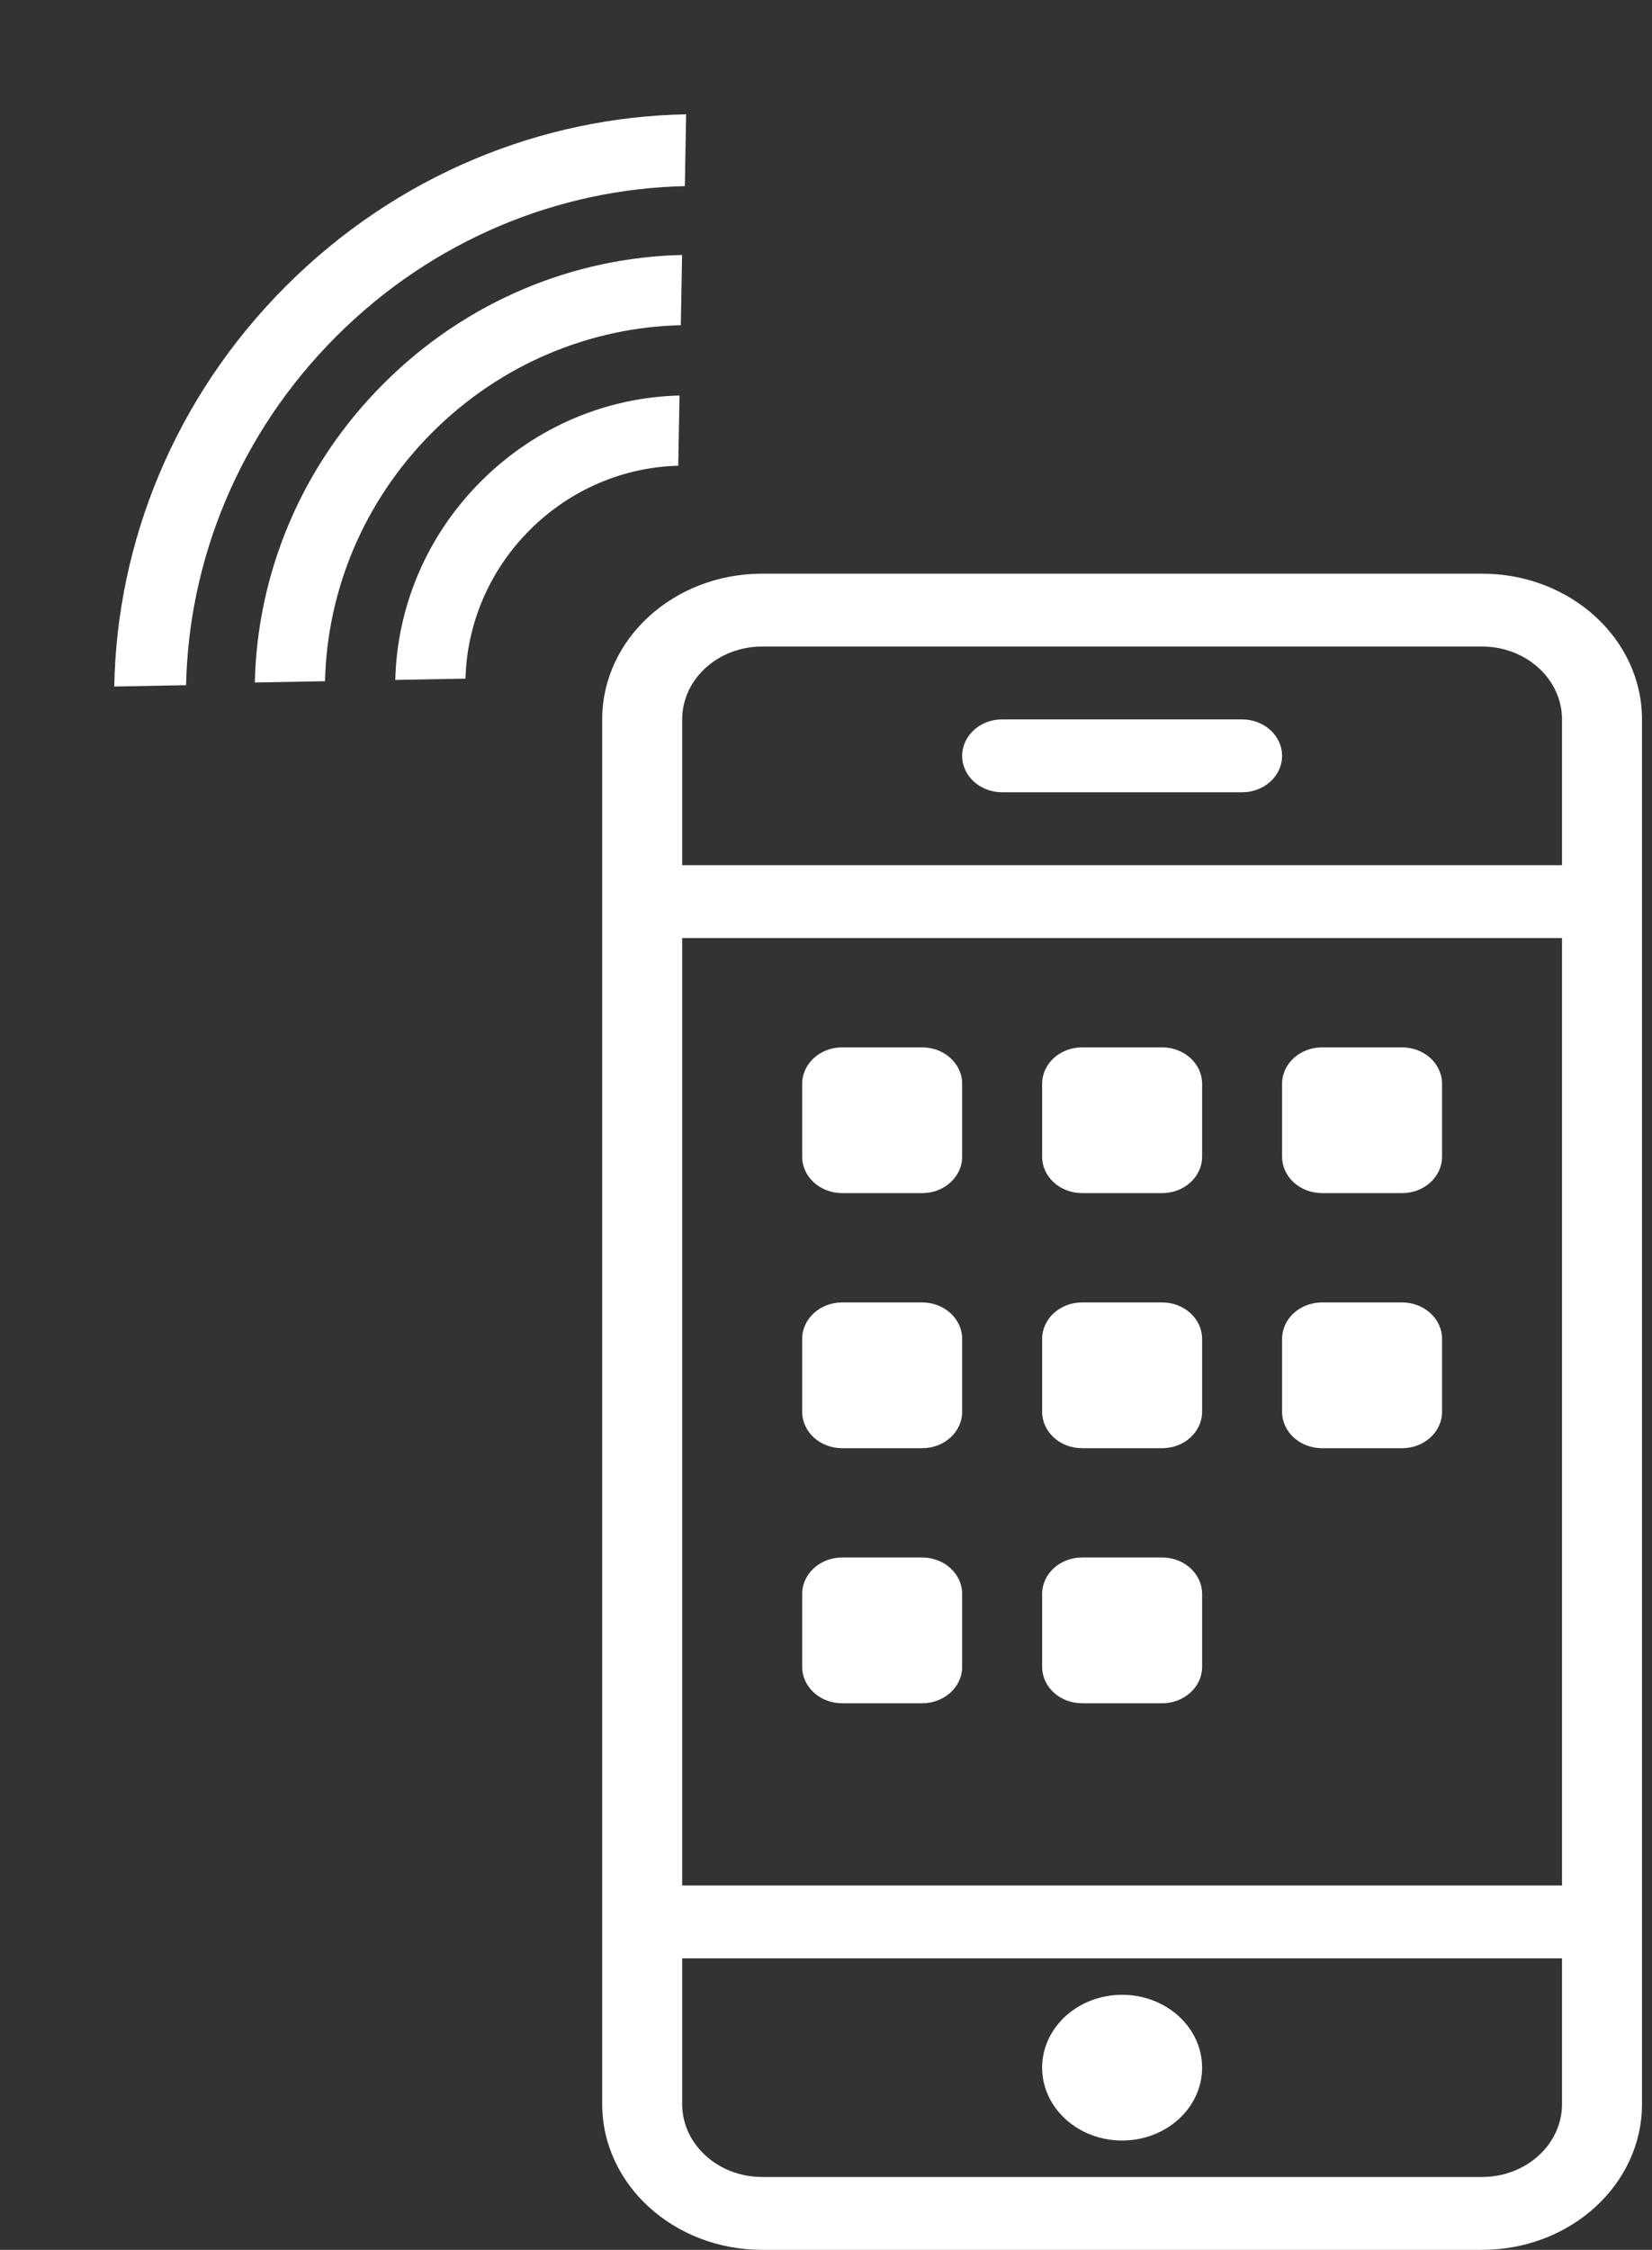
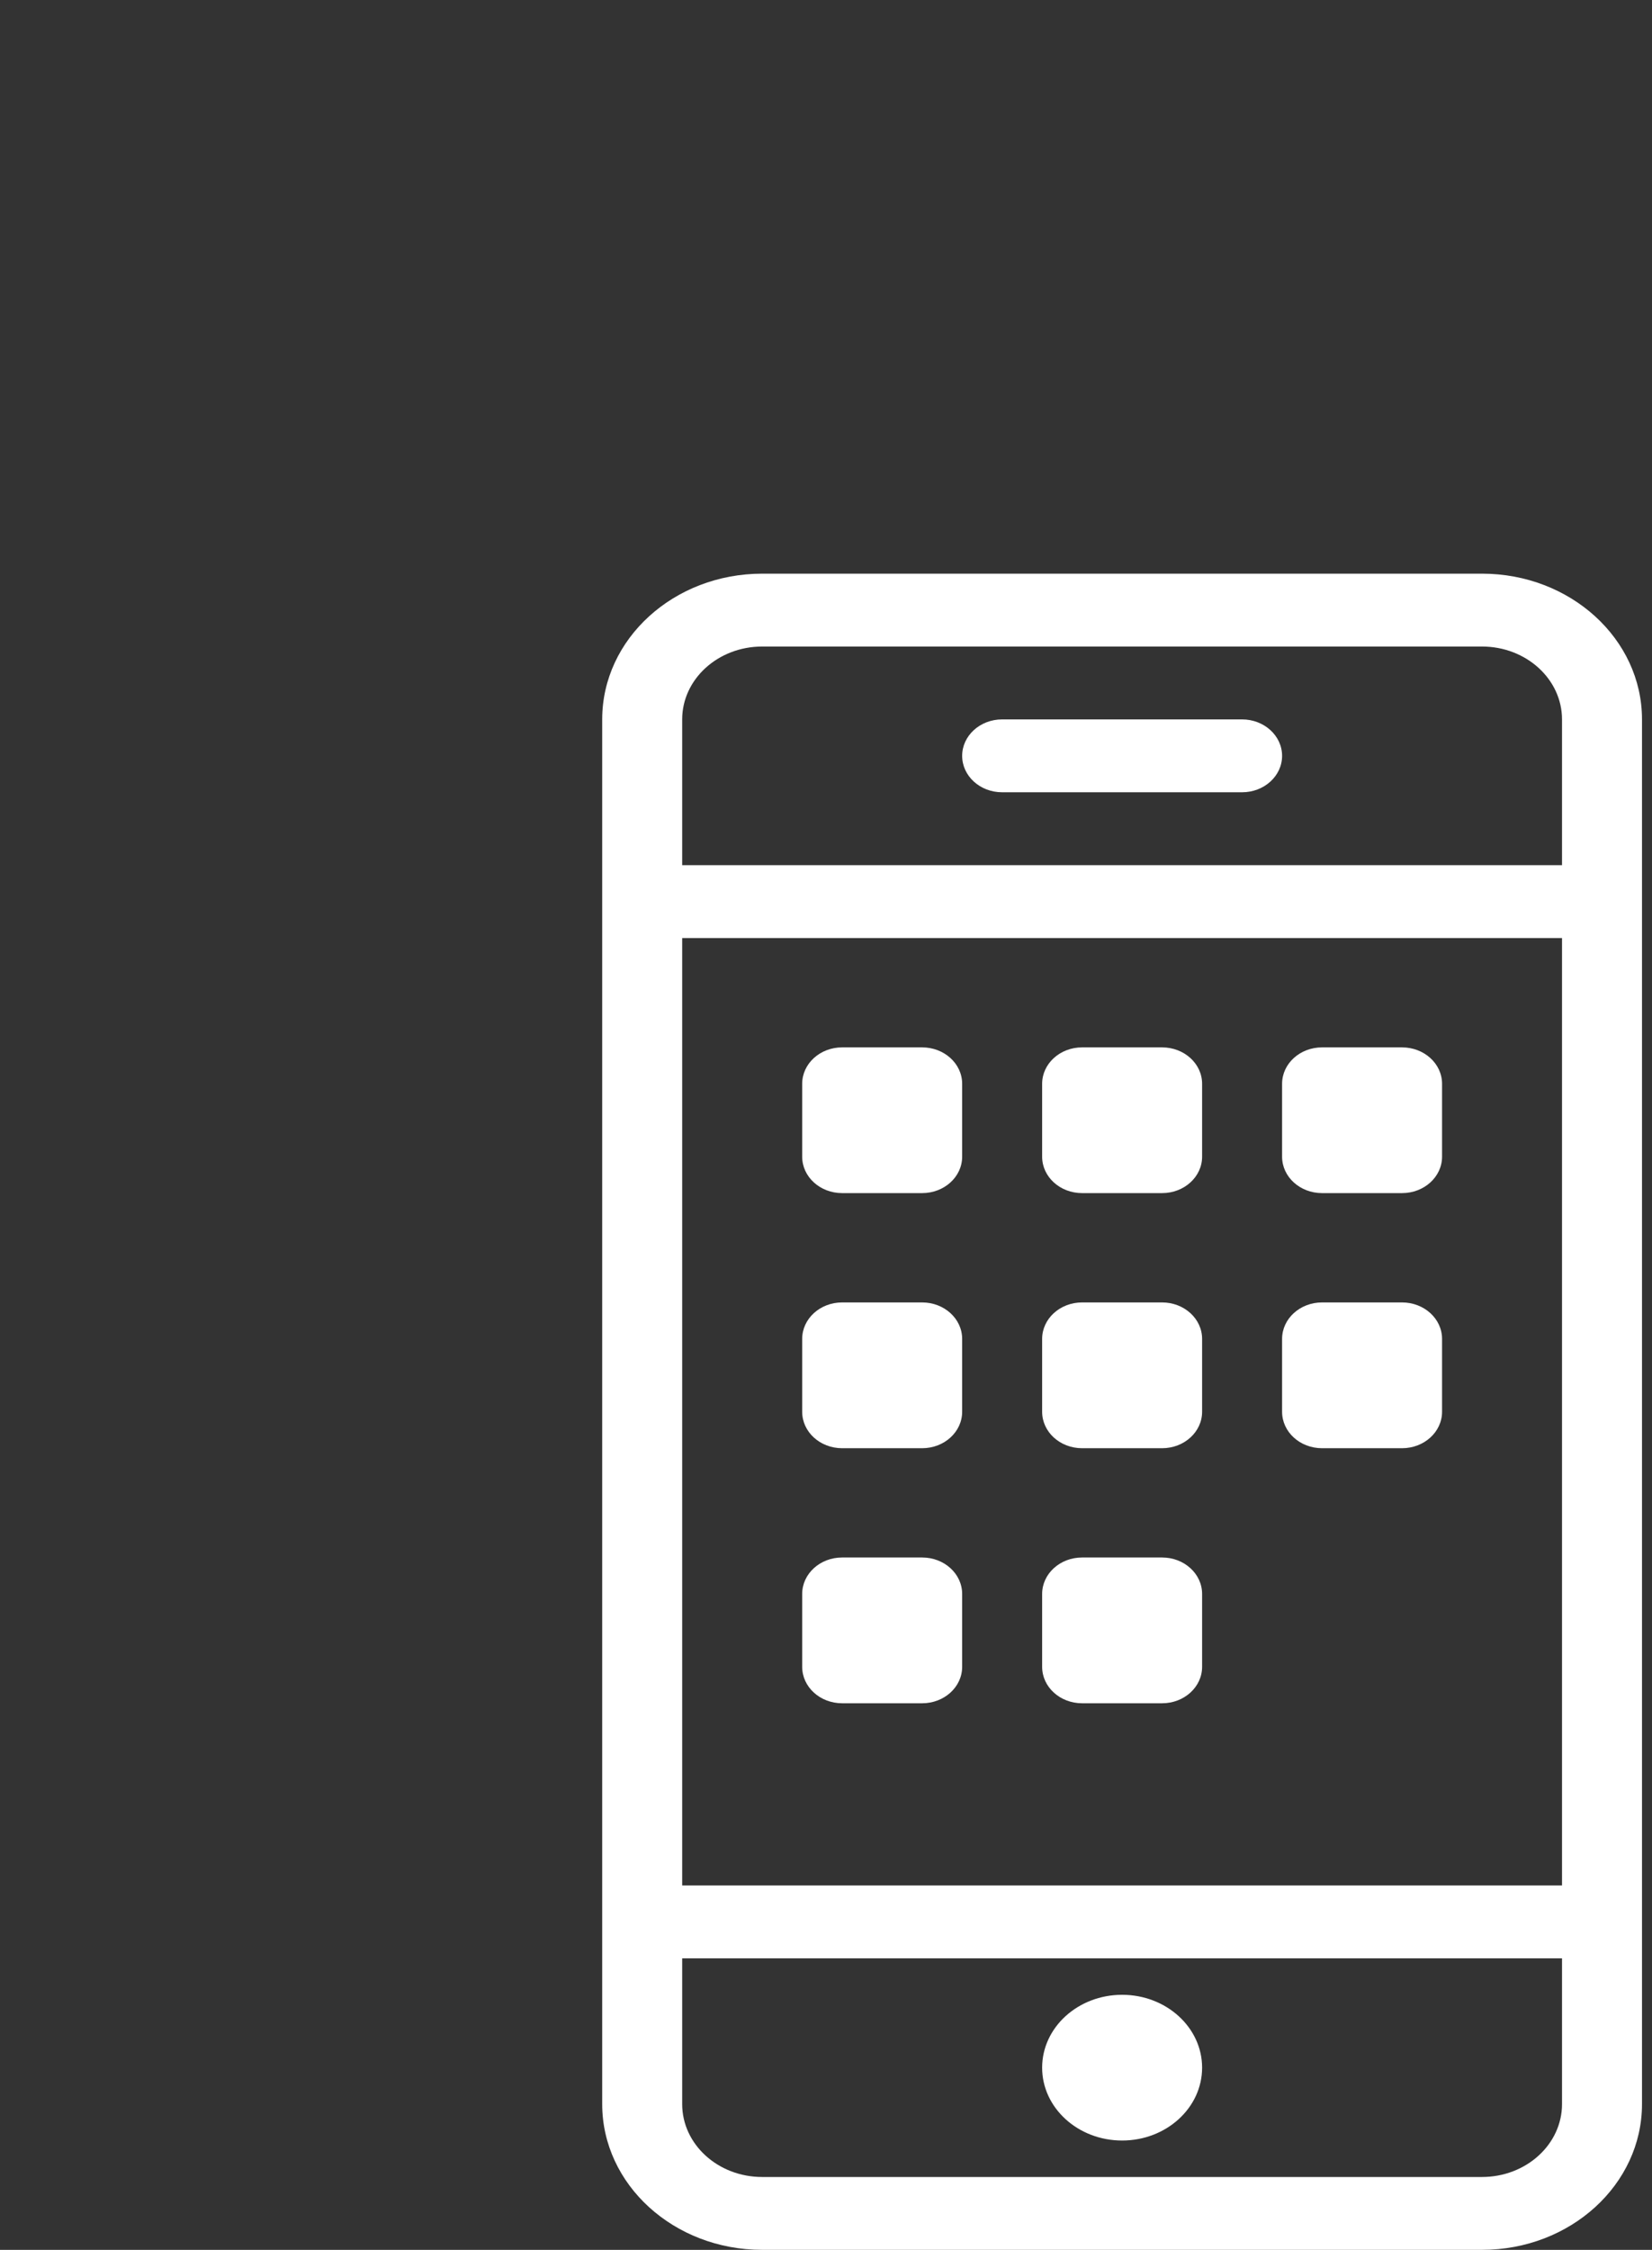
<svg xmlns="http://www.w3.org/2000/svg" width="36" height="49" viewBox="0 0 36 49" fill="none">
  <rect x="0" y="0" width="36" height="49" fill="#333333" stroke="none" />
  <path fill-rule="evenodd" clip-rule="evenodd" d="M32.296 49H16.609C14.684 49 13.123 47.579 13.123 45.826V15.668C13.123 13.915 14.684 12.494 16.609 12.494H32.296C34.221 12.494 35.782 13.915 35.782 15.668V45.826C35.782 47.579 34.221 49 32.296 49ZM34.039 15.668C34.039 14.792 33.258 14.081 32.296 14.081H16.609C15.647 14.081 14.866 14.792 14.866 15.668V18.843H34.039V15.668ZM34.039 20.43H14.866V41.064H34.039V20.43ZM34.039 42.651H14.866V45.826C14.866 46.702 15.647 47.413 16.609 47.413H32.296C33.258 47.413 34.039 46.702 34.039 45.826V42.651ZM24.453 46.619C23.491 46.619 22.71 45.908 22.71 45.032C22.71 44.156 23.491 43.445 24.453 43.445C25.415 43.445 26.196 44.156 26.196 45.032C26.196 45.908 25.415 46.619 24.453 46.619ZM18.352 22.811H20.095C20.577 22.811 20.967 23.166 20.967 23.604V25.192C20.967 25.63 20.577 25.985 20.095 25.985H18.352C17.87 25.985 17.481 25.63 17.481 25.192V23.604C17.481 23.166 17.87 22.811 18.352 22.811ZM18.352 28.366H20.095C20.577 28.366 20.967 28.722 20.967 29.16V30.747C20.967 31.186 20.577 31.541 20.095 31.541H18.352C17.87 31.541 17.481 31.186 17.481 30.747V29.16C17.481 28.722 17.87 28.366 18.352 28.366ZM18.352 33.921H20.095C20.577 33.921 20.967 34.276 20.967 34.715V36.302C20.967 36.741 20.577 37.096 20.095 37.096H18.352C17.87 37.096 17.481 36.741 17.481 36.302V34.715C17.481 34.276 17.87 33.921 18.352 33.921ZM23.581 22.811H25.324C25.806 22.811 26.196 23.166 26.196 23.604V25.192C26.196 25.63 25.806 25.985 25.324 25.985H23.581C23.099 25.985 22.71 25.63 22.71 25.192V23.604C22.71 23.166 23.099 22.811 23.581 22.811ZM23.581 28.366H25.324C25.806 28.366 26.196 28.722 26.196 29.16V30.747C26.196 31.186 25.806 31.541 25.324 31.541H23.581C23.099 31.541 22.71 31.186 22.71 30.747V29.16C22.71 28.722 23.099 28.366 23.581 28.366ZM23.581 33.921H25.324C25.806 33.921 26.196 34.276 26.196 34.715V36.302C26.196 36.741 25.806 37.096 25.324 37.096H23.581C23.099 37.096 22.71 36.741 22.71 36.302V34.715C22.71 34.276 23.099 33.921 23.581 33.921ZM28.81 22.811H30.553C31.035 22.811 31.425 23.166 31.425 23.604V25.192C31.425 25.63 31.035 25.985 30.553 25.985H28.81C28.328 25.985 27.939 25.63 27.939 25.192V23.604C27.939 23.166 28.328 22.811 28.81 22.811ZM28.81 28.366H30.553C31.035 28.366 31.425 28.722 31.425 29.16V30.747C31.425 31.186 31.035 31.541 30.553 31.541H28.81C28.328 31.541 27.939 31.186 27.939 30.747V29.16C27.939 28.722 28.328 28.366 28.81 28.366ZM21.838 15.668H27.067C27.549 15.668 27.939 16.024 27.939 16.462C27.939 16.9 27.549 17.255 27.067 17.255H21.838C21.356 17.255 20.967 16.9 20.967 16.462C20.967 16.024 21.356 15.668 21.838 15.668Z" fill="white" />
-   <path d="M2.49 14.952L4.055 14.923C4.113 12.194 5.206 9.447 7.327 7.327C9.447 5.206 12.194 4.113 14.924 4.054L14.952 2.49C11.819 2.546 8.664 3.798 6.231 6.231C3.798 8.664 2.546 11.819 2.49 14.952ZM5.553 14.864L7.083 14.836C7.127 12.889 7.907 10.931 9.419 9.419C10.931 7.907 12.889 7.128 14.836 7.083L14.864 5.553C12.525 5.605 10.173 6.54 8.357 8.357C6.54 10.173 5.604 12.525 5.553 14.864ZM8.614 14.808L10.144 14.78C10.173 13.617 10.641 12.447 11.544 11.544C12.447 10.641 13.617 10.173 14.78 10.143L14.808 8.614C13.252 8.651 11.69 9.274 10.482 10.482C9.273 11.691 8.65 13.253 8.614 14.808Z" fill="white" />
</svg>